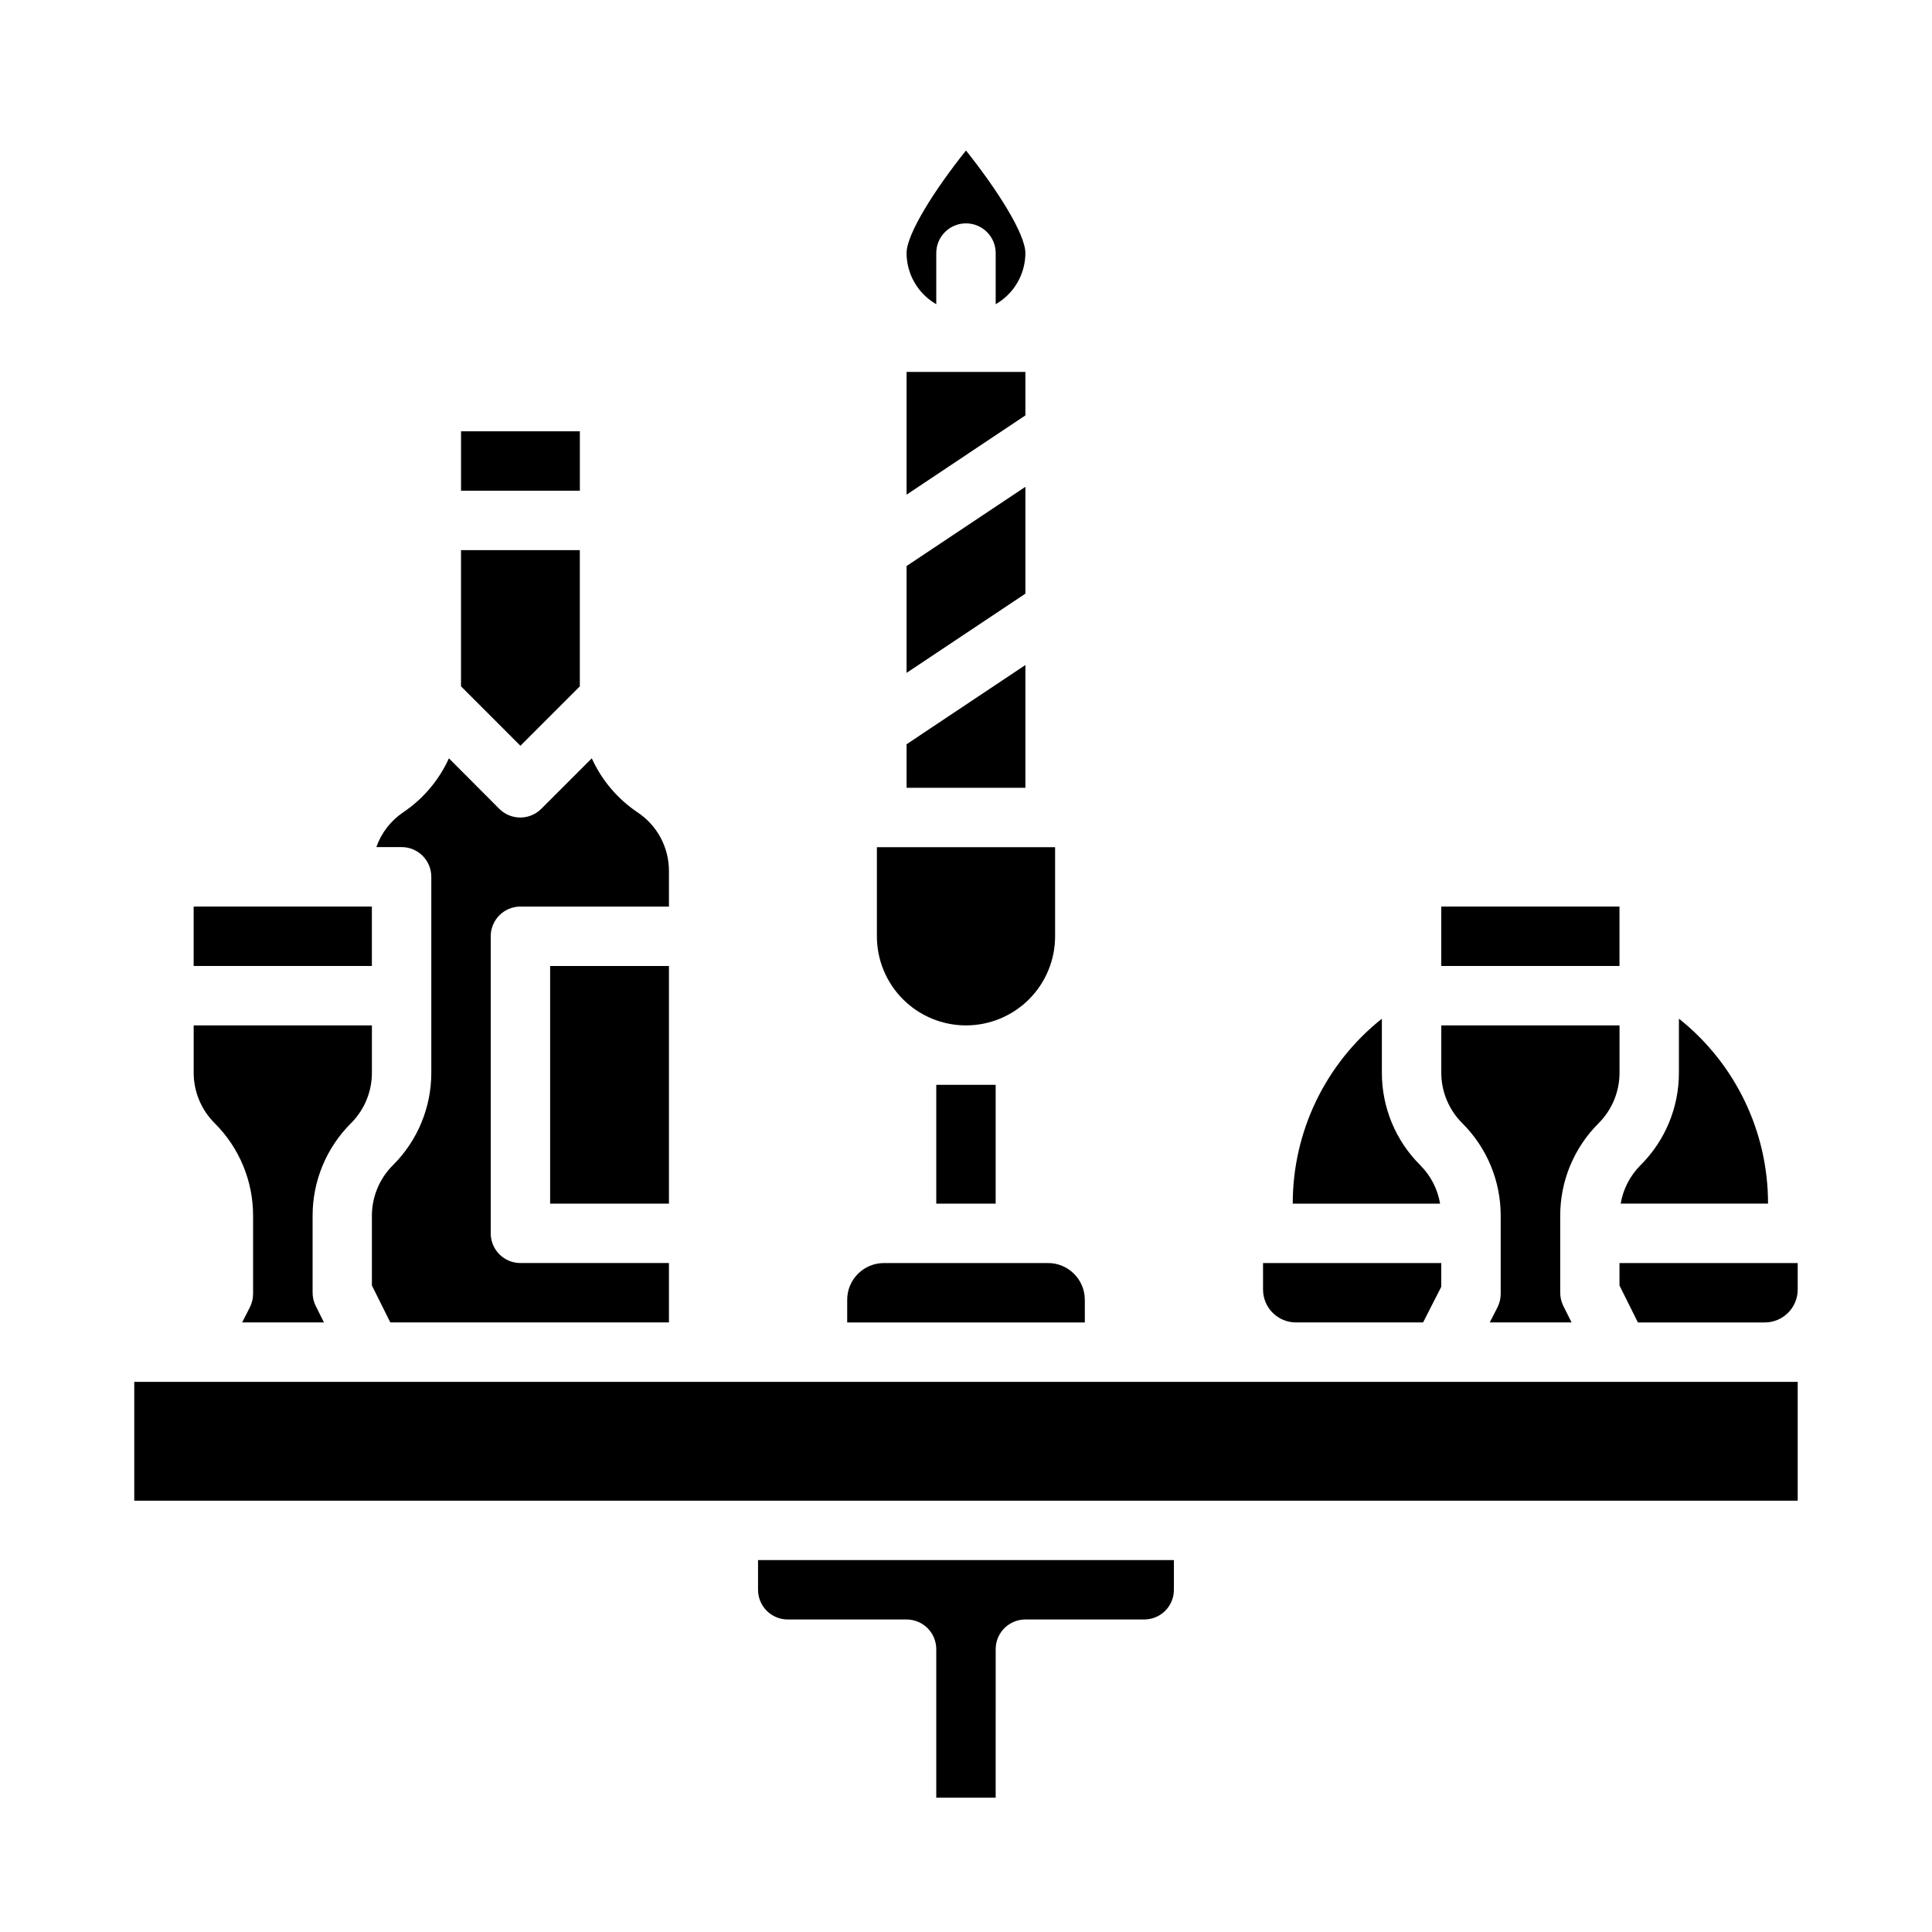
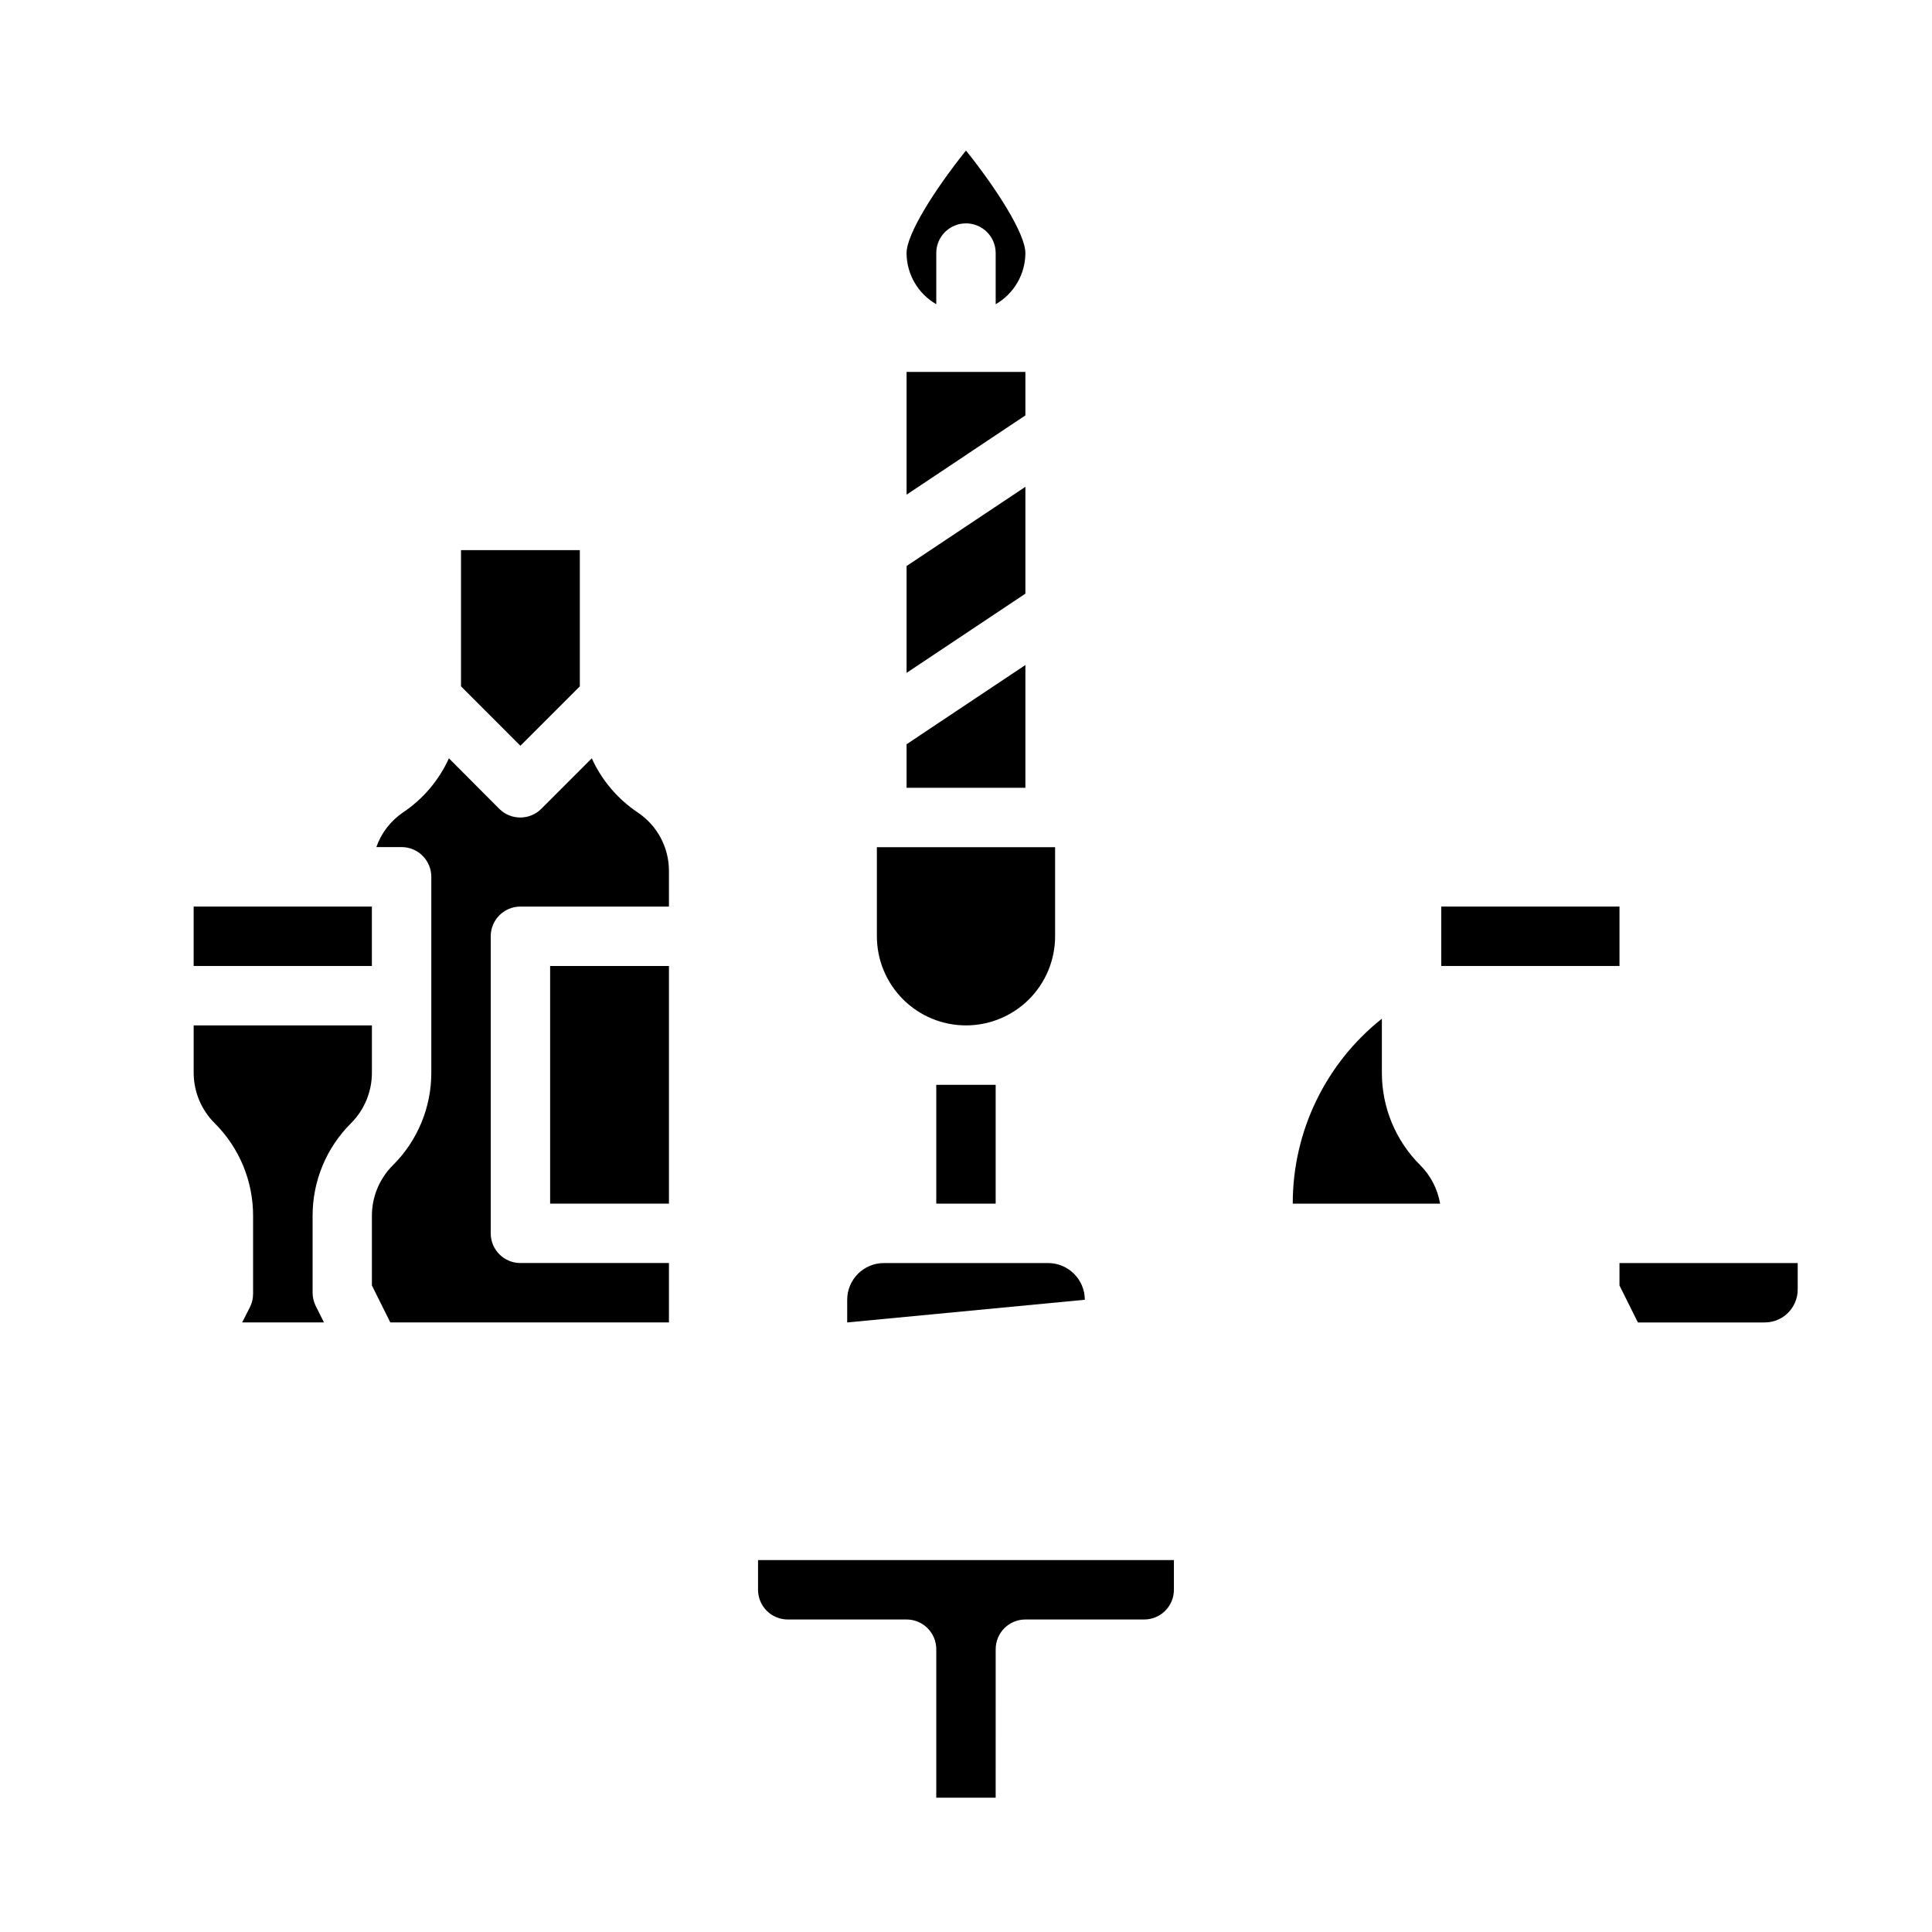
<svg xmlns="http://www.w3.org/2000/svg" fill="#000000" width="800px" height="800px" version="1.1" viewBox="144 144 512 512">
  <g>
-     <path d="m487.44 494.46h33.691l4.816-9.445v-6.297h-47.23v7.023c0.004 4.812 3.906 8.715 8.723 8.719z" />
    <path d="m392.12 224.62v-13.555c0-4.348 3.527-7.871 7.875-7.871s7.871 3.523 7.871 7.871v13.555c4.856-2.789 7.856-7.957 7.871-13.555 0-5.023-7.391-16.734-15.742-27.176-8.355 10.441-15.746 22.152-15.746 27.176 0.016 5.598 3.016 10.766 7.871 13.555z" />
    <path d="m415.74 273.01-31.488 20.992v28.316l31.488-20.992z" />
    <path d="m415.74 320.24-31.488 20.996v11.531h31.488z" />
    <path d="m415.74 242.56h-31.488v32.527l31.488-20.996z" />
-     <path d="m588.93 413.96v14.266-0.004c0.027 9.223-3.637 18.07-10.176 24.57-2.766 2.766-4.602 6.32-5.254 10.18h39.047c0.027-19.09-8.672-37.141-23.617-49.012z" />
    <path d="m520.39 452.8c-6.539-6.5-10.207-15.348-10.18-24.57v-14.262c-14.945 11.871-23.645 29.922-23.617 49.012h39.047c-0.652-3.859-2.484-7.414-5.25-10.18z" />
    <path d="m525.95 384.25h47.23v15.742h-47.23z" />
-     <path d="m541.7 466.23v20.656c0 1.242-0.293 2.469-0.859 3.574l-2.039 3.996h21.68l-2.219-4.441v0.004c-0.527-1.094-0.797-2.297-0.789-3.512v-20.277c-0.023-9.223 3.641-18.066 10.18-24.57 3.562-3.562 5.555-8.398 5.535-13.438v-12.484h-47.234v12.484c-0.012 5.043 1.992 9.883 5.566 13.438 6.539 6.504 10.203 15.348 10.18 24.57z" />
    <path d="m400 415.74c6.262 0 12.27-2.488 16.699-6.918 4.426-4.426 6.914-10.434 6.914-16.699v-23.613h-47.23v23.617-0.004c0 6.266 2.488 12.273 6.918 16.699 4.426 4.43 10.434 6.918 16.699 6.918z" />
    <path d="m211.07 466.23v20.656c0 1.242-0.293 2.469-0.859 3.574l-2.039 3.996h21.68l-2.219-4.441v0.004c-0.527-1.094-0.797-2.297-0.789-3.512v-20.277c-0.023-9.223 3.641-18.066 10.18-24.57 3.562-3.562 5.555-8.398 5.535-13.438v-12.484h-47.234v12.484c-0.012 5.043 1.992 9.883 5.566 13.438 6.539 6.504 10.203 15.348 10.18 24.57z" />
    <path d="m344.89 565.31c0 2.086 0.828 4.09 2.305 5.566 1.477 1.477 3.481 2.305 5.566 2.305h31.488c2.09 0 4.09 0.828 5.566 2.305 1.477 1.477 2.305 3.481 2.305 5.566v39.359h15.742l0.004-39.359c0-4.348 3.523-7.871 7.871-7.871h31.488c2.09 0 4.09-0.828 5.566-2.305 1.477-1.477 2.305-3.481 2.305-5.566v-7.875h-110.21z" />
    <path d="m195.32 384.25h47.23v15.742h-47.23z" />
    <path d="m289.79 400h31.488v62.977h-31.488z" />
    <path d="m573.18 478.72v5.945l4.879 9.797h33.629c4.816-0.004 8.719-3.906 8.723-8.719v-7.023z" />
    <path d="m392.12 431.49h15.742v31.488h-15.742z" />
-     <path d="m573.18 510.21h-393.6v31.488h440.83v-31.488z" />
-     <path d="m266.18 258.3h31.488v15.742h-31.488z" />
-     <path d="m431.49 488.45c-0.012-5.371-4.363-9.723-9.73-9.73h-43.516c-5.371 0.008-9.723 4.359-9.73 9.73v6.012h62.977z" />
+     <path d="m431.49 488.45c-0.012-5.371-4.363-9.723-9.73-9.73h-43.516c-5.371 0.008-9.723 4.359-9.73 9.73v6.012z" />
    <path d="m297.66 325.89v-36.102h-31.488v36.102l15.742 15.746z" />
    <path d="m258.3 376.38v51.844c0.027 9.223-3.637 18.07-10.176 24.57-3.574 3.555-5.578 8.395-5.566 13.438v18.43l4.879 9.797h73.84v-15.742h-39.359c-4.348 0-7.871-3.523-7.871-7.871v-78.723c0-4.348 3.523-7.871 7.871-7.871h39.359v-9.445c0.008-6.238-3.113-12.062-8.305-15.516-5.301-3.555-9.508-8.516-12.145-14.328l-13.383 13.383c-3.074 3.074-8.059 3.074-11.133 0l-13.344-13.383c-2.637 5.812-6.844 10.773-12.145 14.328-3.285 2.227-5.769 5.449-7.086 9.195h6.691c2.094 0 4.098 0.832 5.574 2.312 1.477 1.48 2.305 3.488 2.297 5.582z" />
  </g>
</svg>